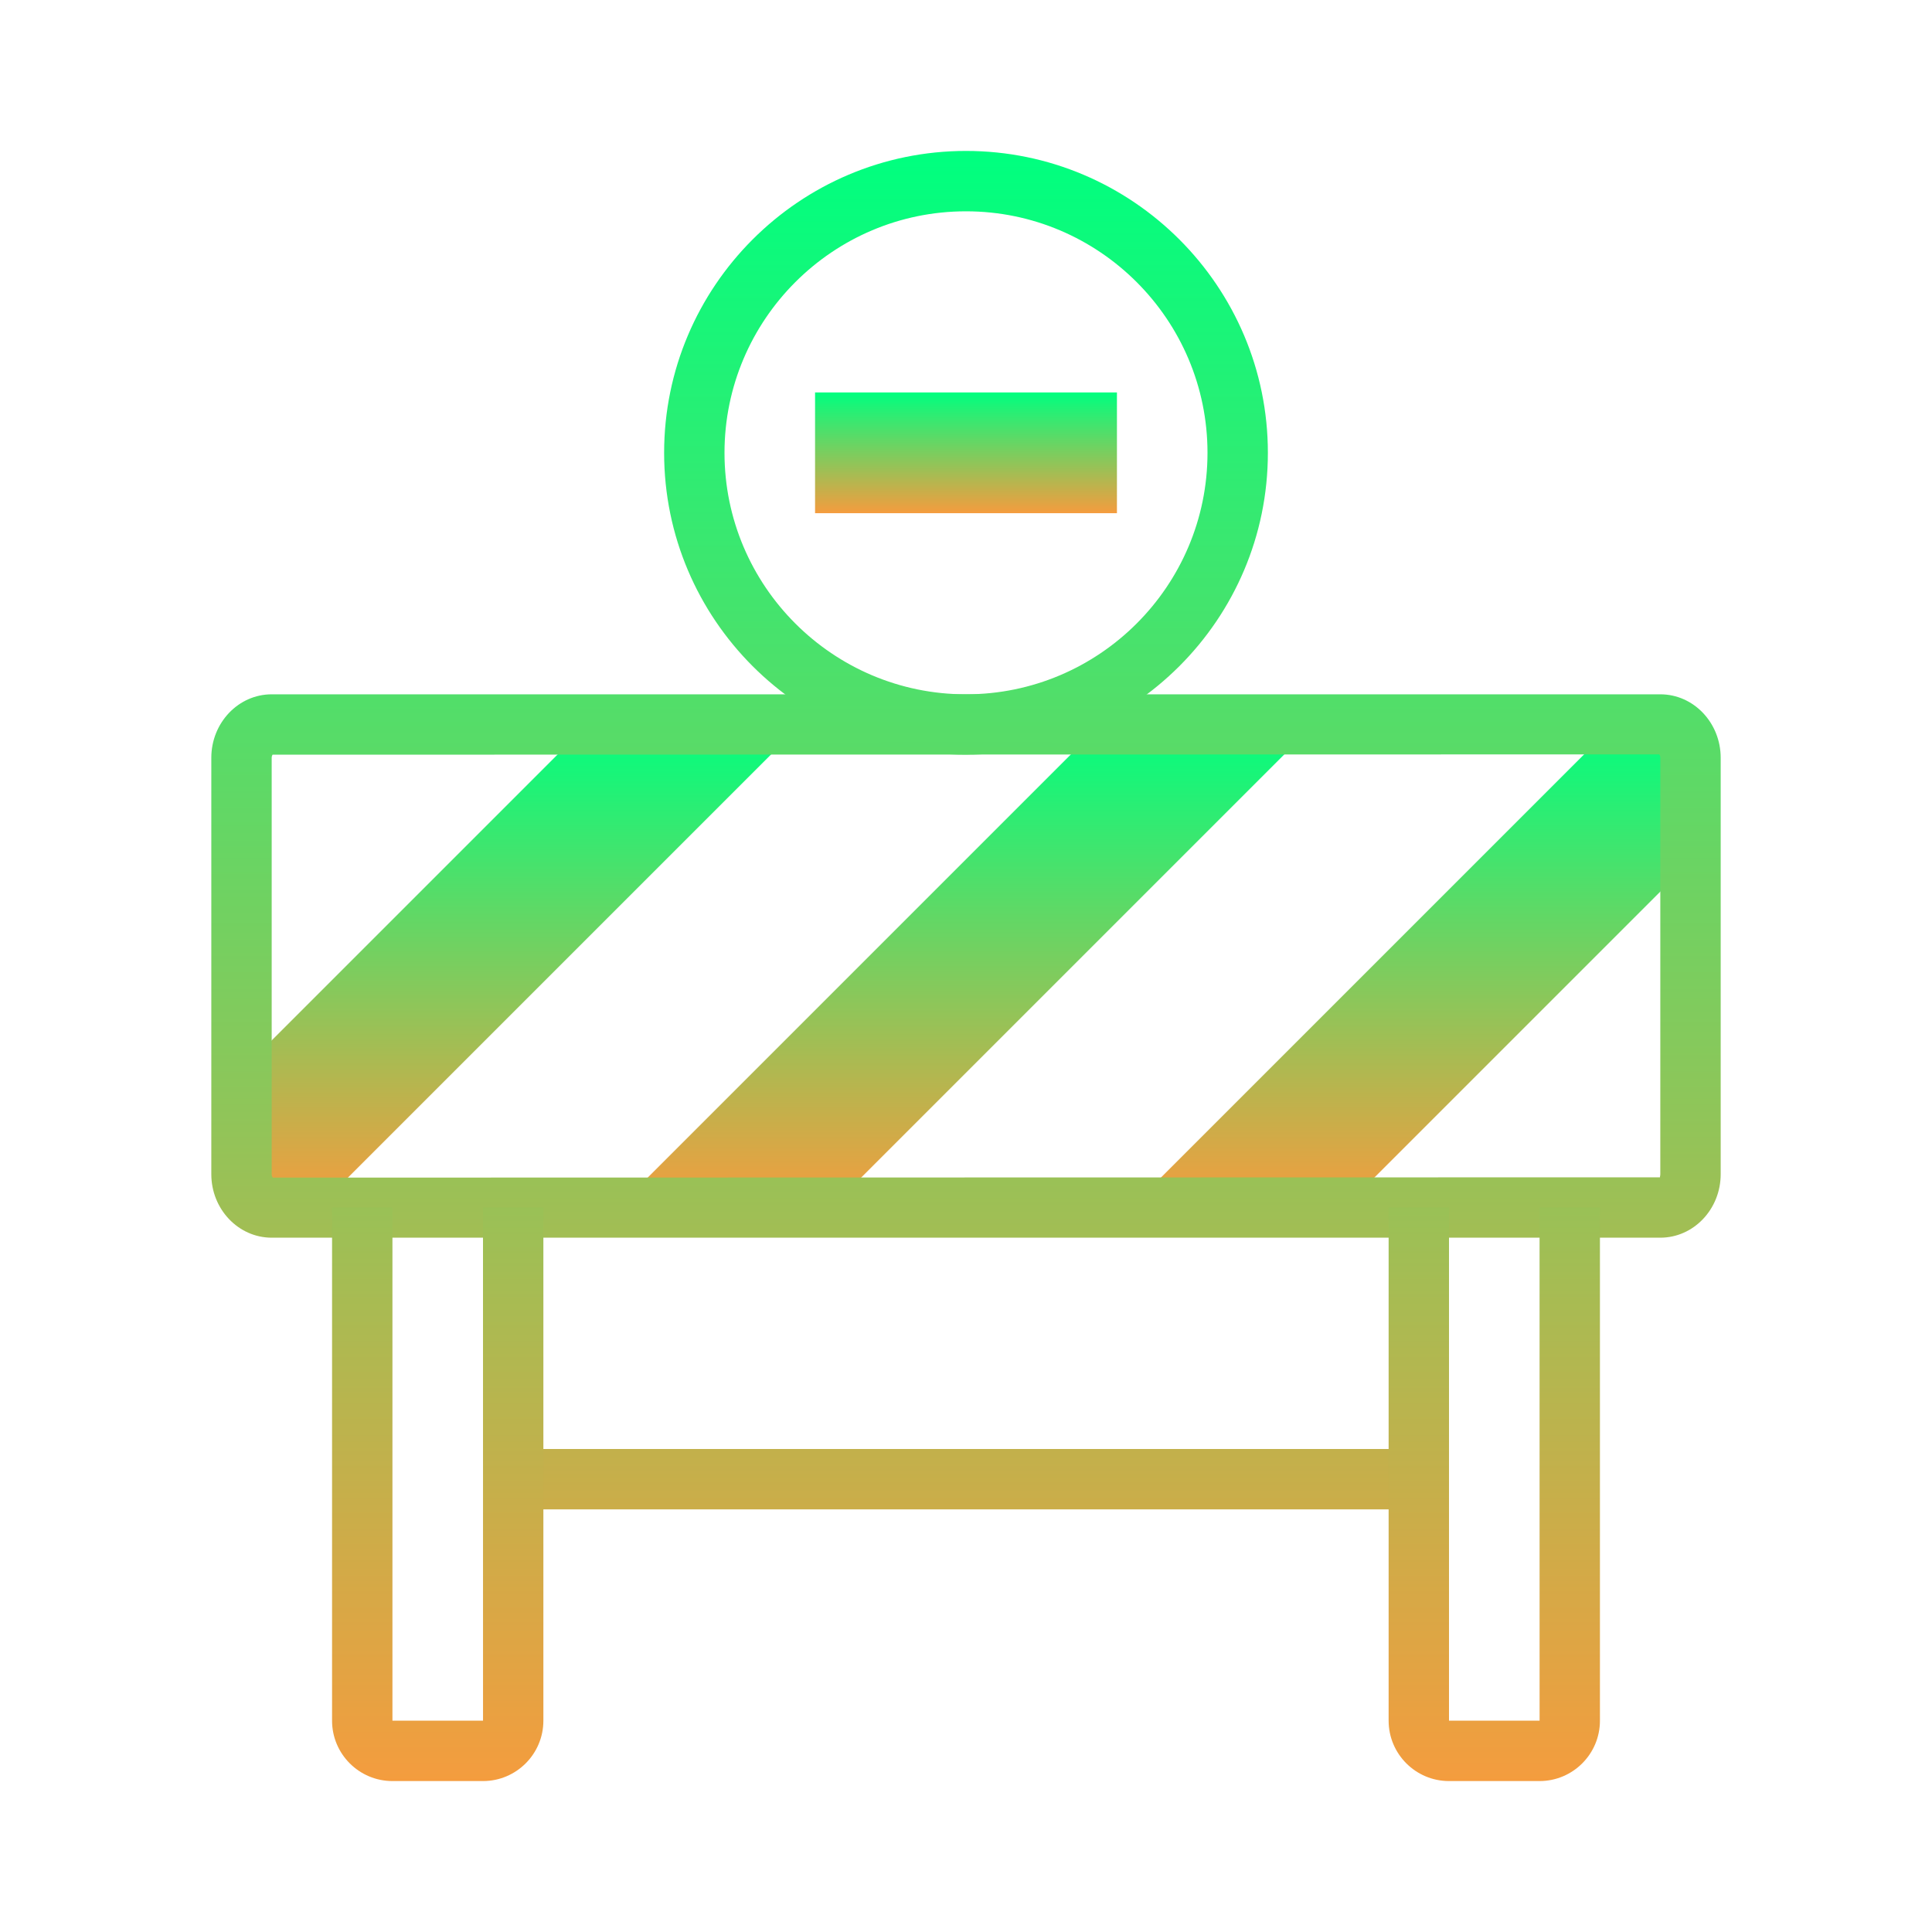
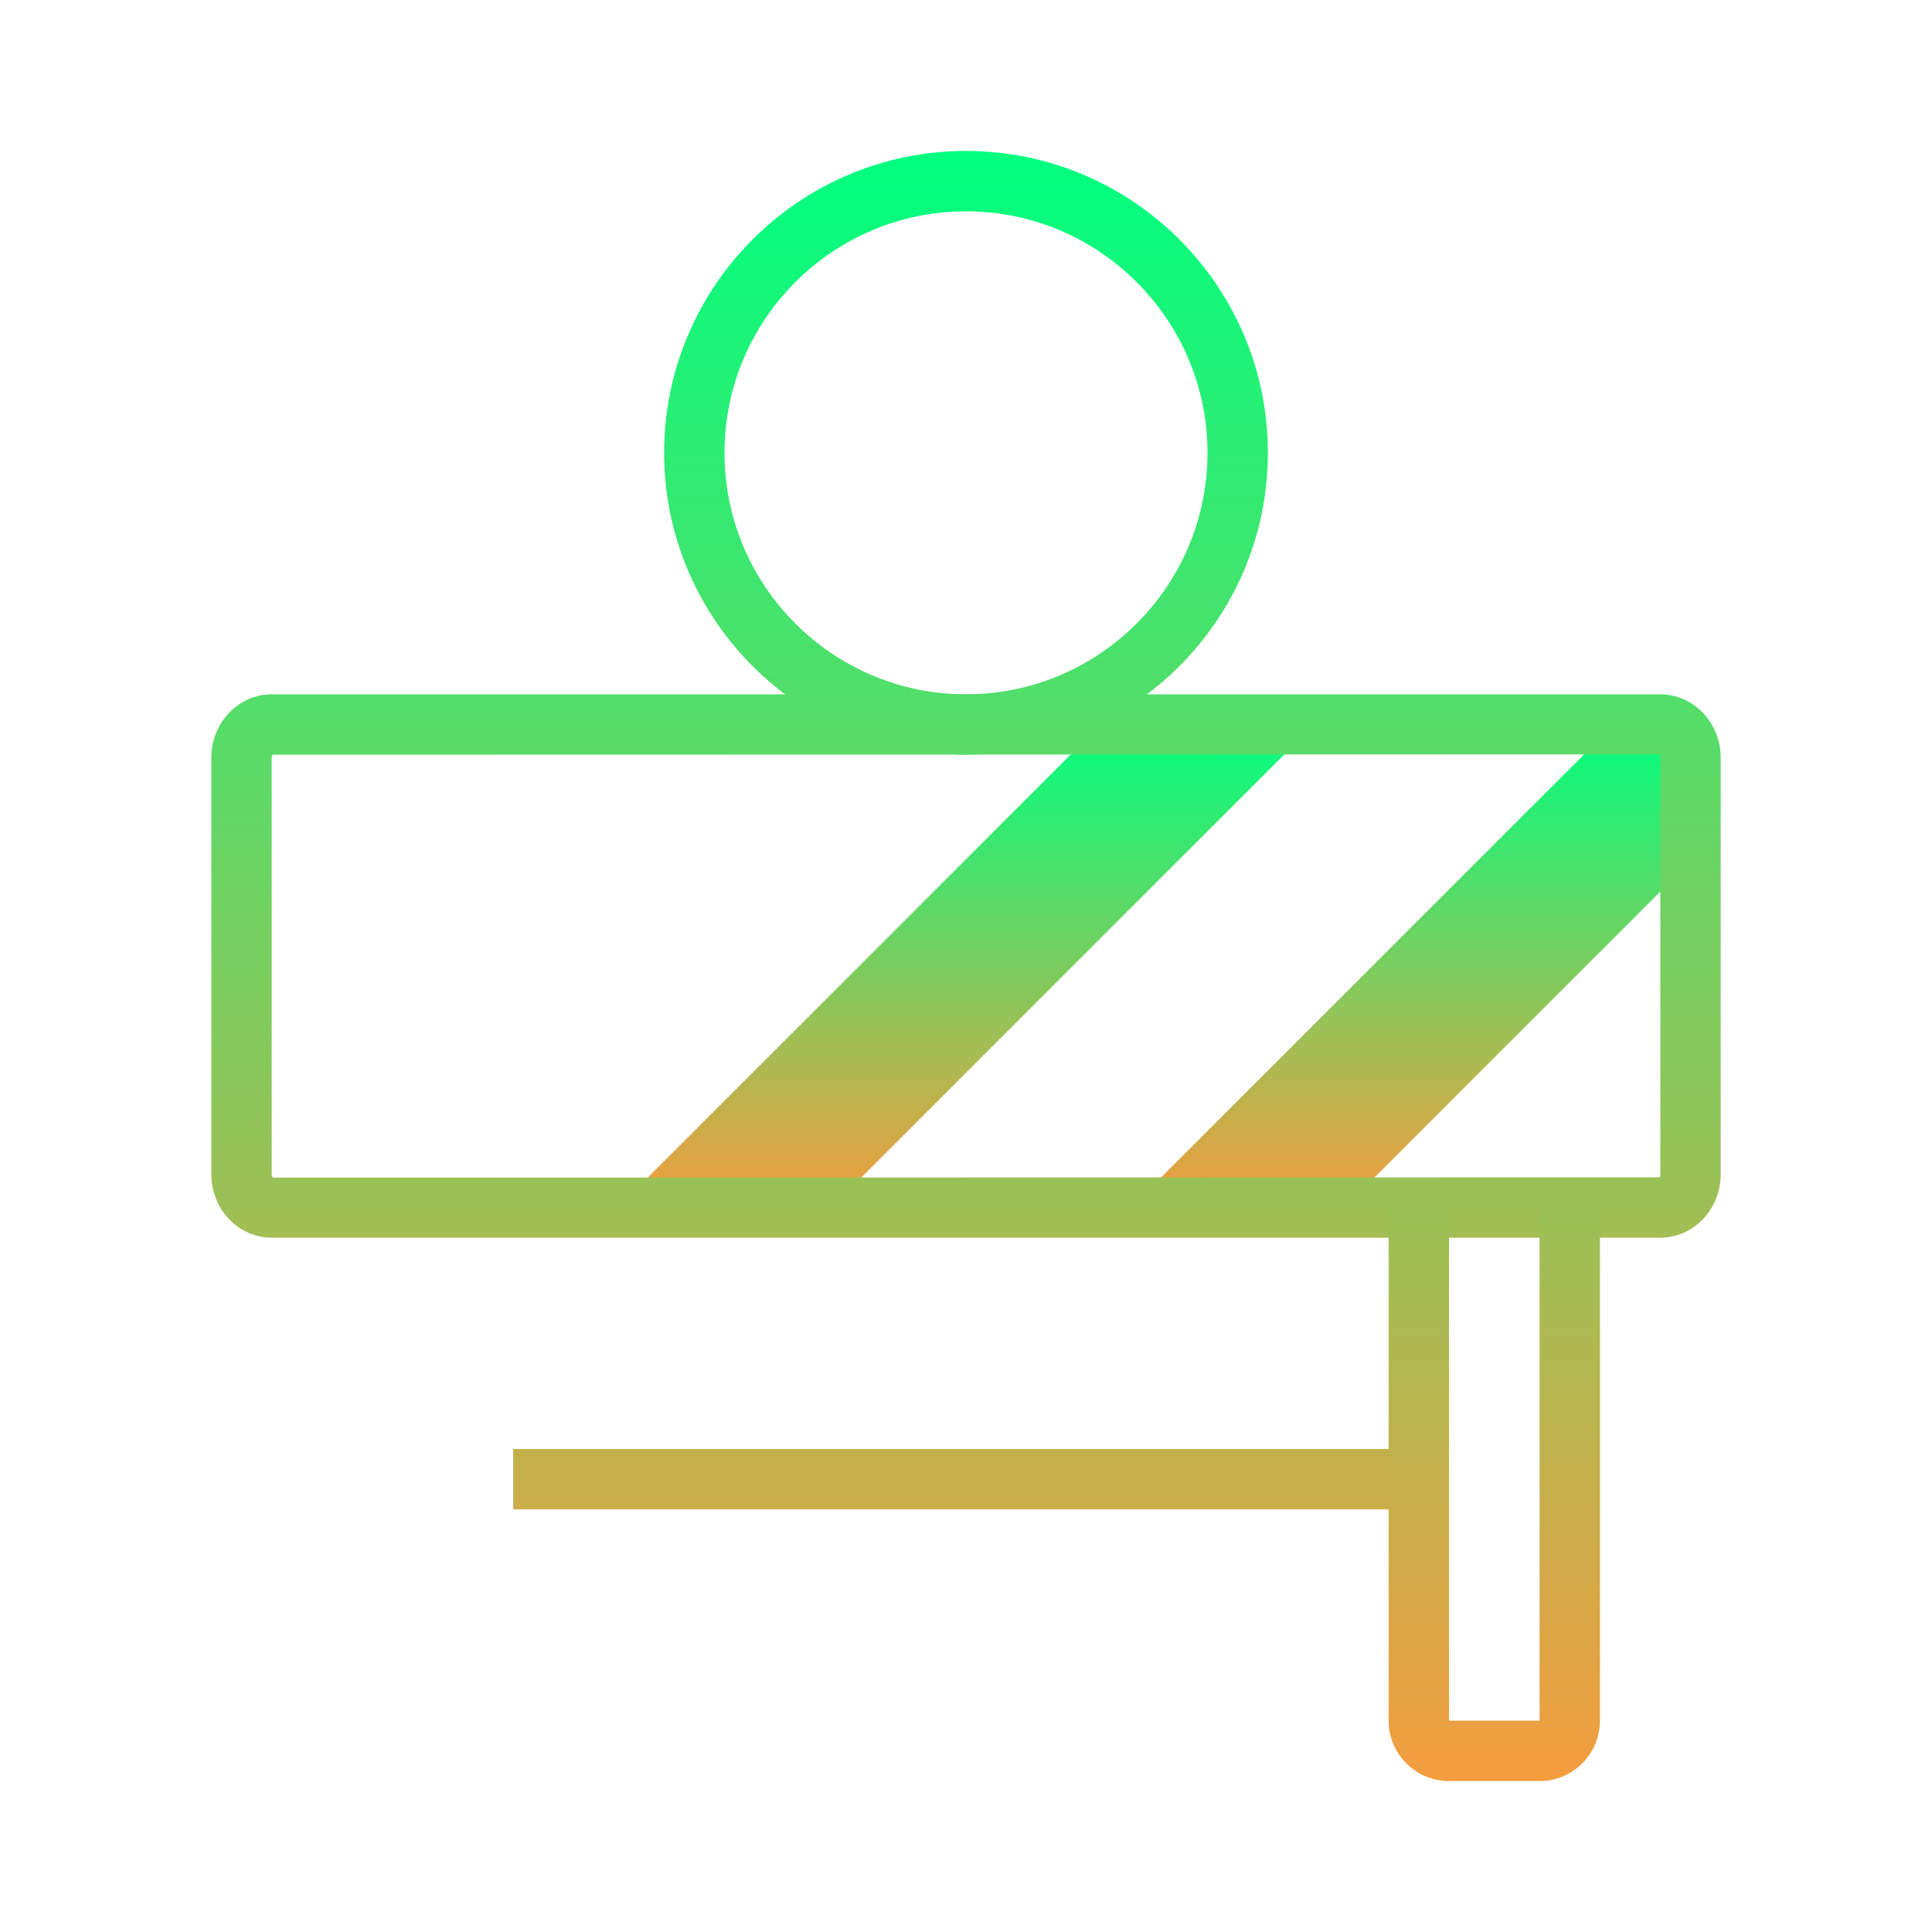
<svg xmlns="http://www.w3.org/2000/svg" viewBox="0,0,256,256" width="512px" height="512px" fill-rule="nonzero">
  <defs>
    <linearGradient x1="46.732" y1="24" x2="46.732" y2="40" gradientUnits="userSpaceOnUse" id="color-1">
      <stop offset="0" stop-color="#00ff7f" />
      <stop offset="1" stop-color="#f59c3e" />
    </linearGradient>
    <linearGradient x1="17.268" y1="24" x2="17.268" y2="40" gradientUnits="userSpaceOnUse" id="color-2">
      <stop offset="0" stop-color="#00ff7f" />
      <stop offset="1" stop-color="#f59c3e" />
    </linearGradient>
    <linearGradient x1="32" y1="24" x2="32" y2="40" gradientUnits="userSpaceOnUse" id="color-3">
      <stop offset="0" stop-color="#00ff7f" />
      <stop offset="1" stop-color="#f59c3e" />
    </linearGradient>
    <linearGradient x1="32" y1="5.25" x2="32" y2="59.183" gradientUnits="userSpaceOnUse" id="color-4">
      <stop offset="0" stop-color="#00ff7f" />
      <stop offset="1" stop-color="#f59c3e" />
    </linearGradient>
    <linearGradient x1="32" y1="5.25" x2="32" y2="59.183" gradientUnits="userSpaceOnUse" id="color-5">
      <stop offset="0" stop-color="#00ff7f" />
      <stop offset="1" stop-color="#f59c3e" />
    </linearGradient>
    <linearGradient x1="32" y1="13" x2="32" y2="17" gradientUnits="userSpaceOnUse" id="color-6">
      <stop offset="0" stop-color="#00ff7f" />
      <stop offset="1" stop-color="#f59c3e" />
    </linearGradient>
    <linearGradient x1="32" y1="5.25" x2="32" y2="59.183" gradientUnits="userSpaceOnUse" id="color-7">
      <stop offset="0" stop-color="#00ff7f" />
      <stop offset="1" stop-color="#f59c3e" />
    </linearGradient>
    <linearGradient x1="14.5" y1="7.938" x2="14.5" y2="59.174" gradientUnits="userSpaceOnUse" id="color-8">
      <stop offset="0" stop-color="#00ff7f" />
      <stop offset="1" stop-color="#f59c3e" />
    </linearGradient>
    <linearGradient x1="49.5" y1="7.938" x2="49.5" y2="59.174" gradientUnits="userSpaceOnUse" id="color-9">
      <stop offset="0" stop-color="#00ff7f" />
      <stop offset="1" stop-color="#f59c3e" />
    </linearGradient>
  </defs>
  <g fill-opacity="0" fill="#dddddd" fill-rule="nonzero" stroke="none" stroke-width="1" stroke-linecap="butt" stroke-linejoin="miter" stroke-miterlimit="10" stroke-dasharray="" stroke-dashoffset="0" font-family="none" font-weight="none" font-size="none" text-anchor="none" style="mix-blend-mode: normal">
-     <path d="M0,256v-256h256v256z" id="bgRectangle" />
-   </g>
+     </g>
  <g fill="none" fill-rule="nonzero" stroke="none" stroke-width="1" stroke-linecap="butt" stroke-linejoin="miter" stroke-miterlimit="10" stroke-dasharray="" stroke-dashoffset="0" font-family="none" font-weight="none" font-size="none" text-anchor="none" style="mix-blend-mode: normal">
    <g transform="scale(4,4)">
      <path d="M56,24h-2.535l-16,16h7.07l11.465,-11.465z" fill="url(#color-1)" />
-       <path d="M19.465,24l-11.465,11.465v4.535h2.535l16,-16z" fill="url(#color-2)" />
      <path d="M27.535,40l16,-16h-7.07l-16,16z" fill="url(#color-3)" />
      <path d="M55,41h-46c-1.103,0 -2,-0.943 -2,-2.103v-13.794c0,-1.16 0.897,-2.103 2,-2.103h46c1.103,0 2,0.943 2,2.103v13.794c0,1.16 -0.897,2.103 -2,2.103zM9.029,25c-0.011,0.016 -0.029,0.05 -0.029,0.103v13.794c0,0.07 0.03,0.107 0.038,0.113l45.955,-0.01c-0.017,-0.003 0.007,-0.04 0.007,-0.103v-13.794c0,-0.07 -0.03,-0.107 -0.038,-0.113z" fill="url(#color-4)" />
      <path d="M32,25c-5.514,0 -10,-4.486 -10,-10c0,-5.514 4.486,-10 10,-10c5.514,0 10,4.486 10,10c0,5.514 -4.486,10 -10,10zM32,7c-4.411,0 -8,3.589 -8,8c0,4.411 3.589,8 8,8c4.411,0 8,-3.589 8,-8c0,-4.411 -3.589,-8 -8,-8z" fill="url(#color-5)" />
-       <path d="M27,13h10v4h-10z" fill="url(#color-6)" />
      <path d="M17,48h30v2h-30z" fill="url(#color-7)" />
-       <path d="M16,40l0.001,17h-3.001v-17h-2v17c0,1.103 0.897,2 2,2h3c1.103,0 2,-0.897 2,-2v-17z" fill="url(#color-8)" />
      <path d="M51,40l0.001,17h-3.001v-17h-2v17c0,1.103 0.897,2 2,2h3c1.103,0 2,-0.897 2,-2v-17z" fill="url(#color-9)" />
    </g>
  </g>
</svg>